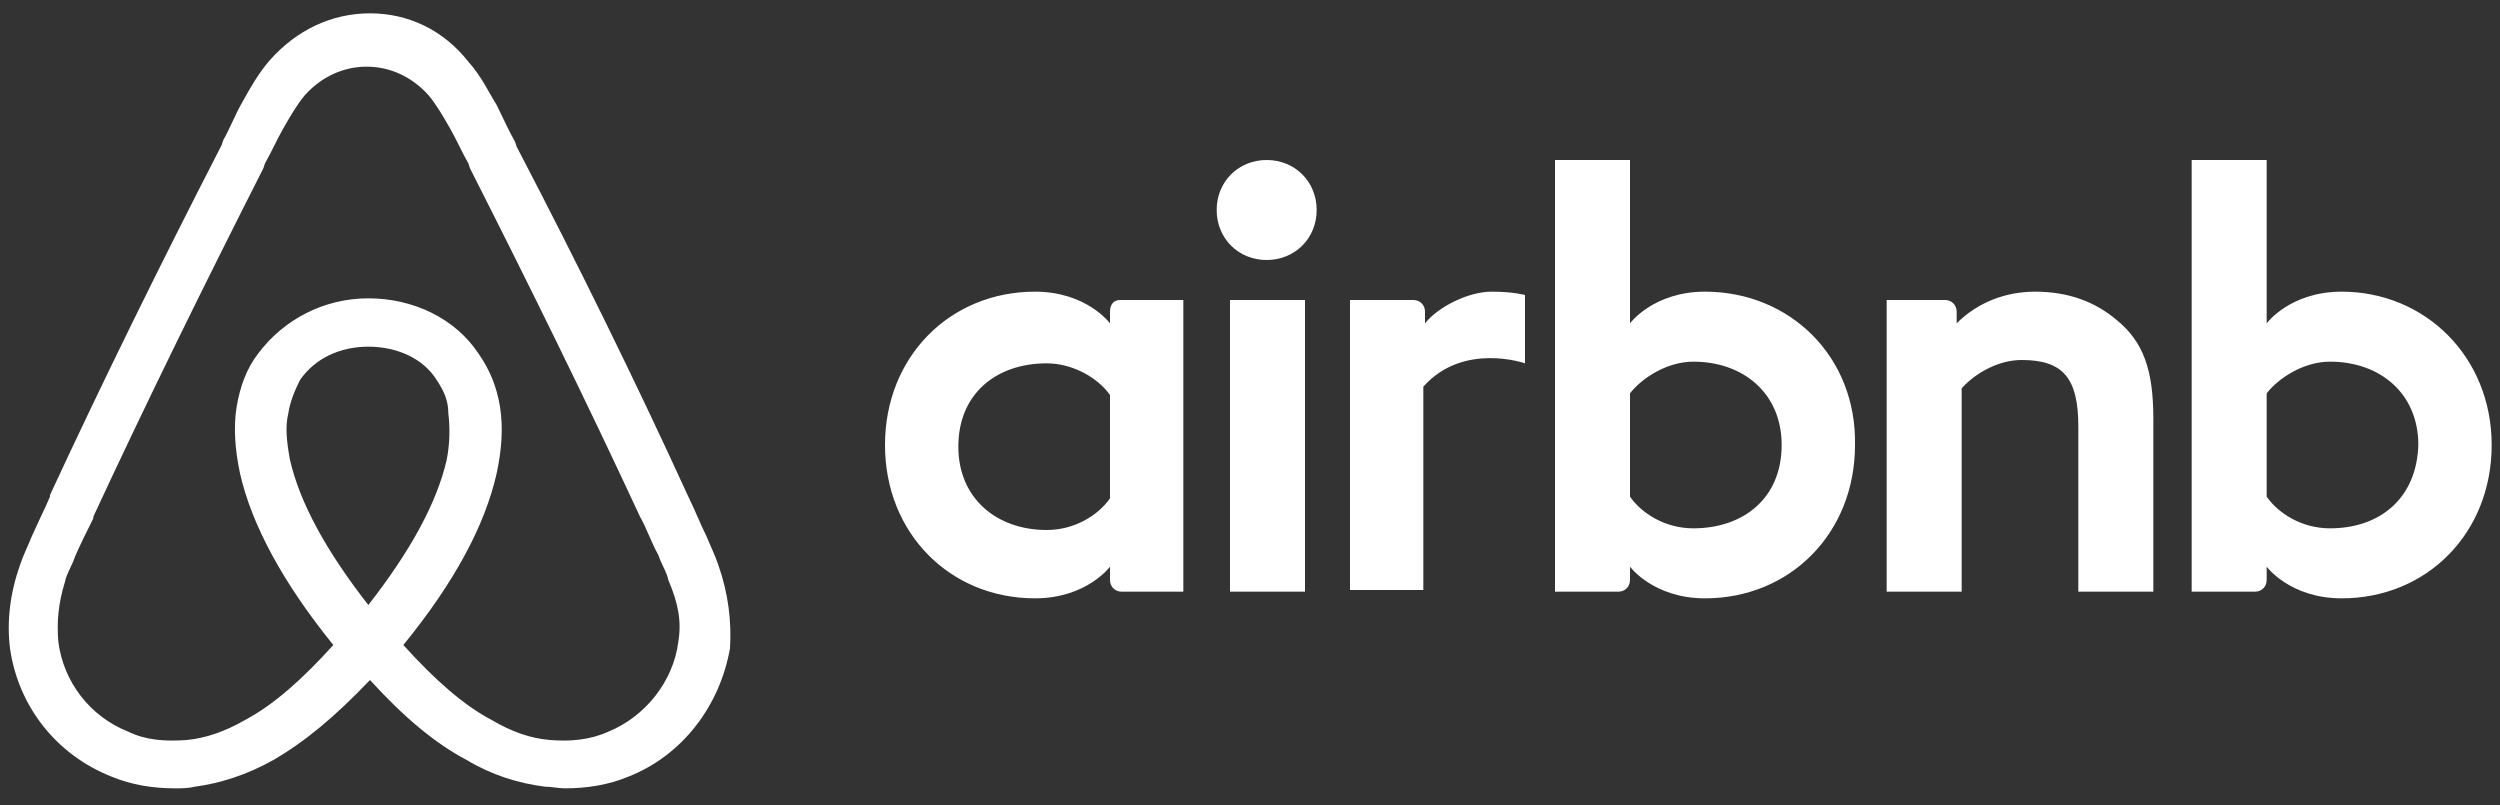
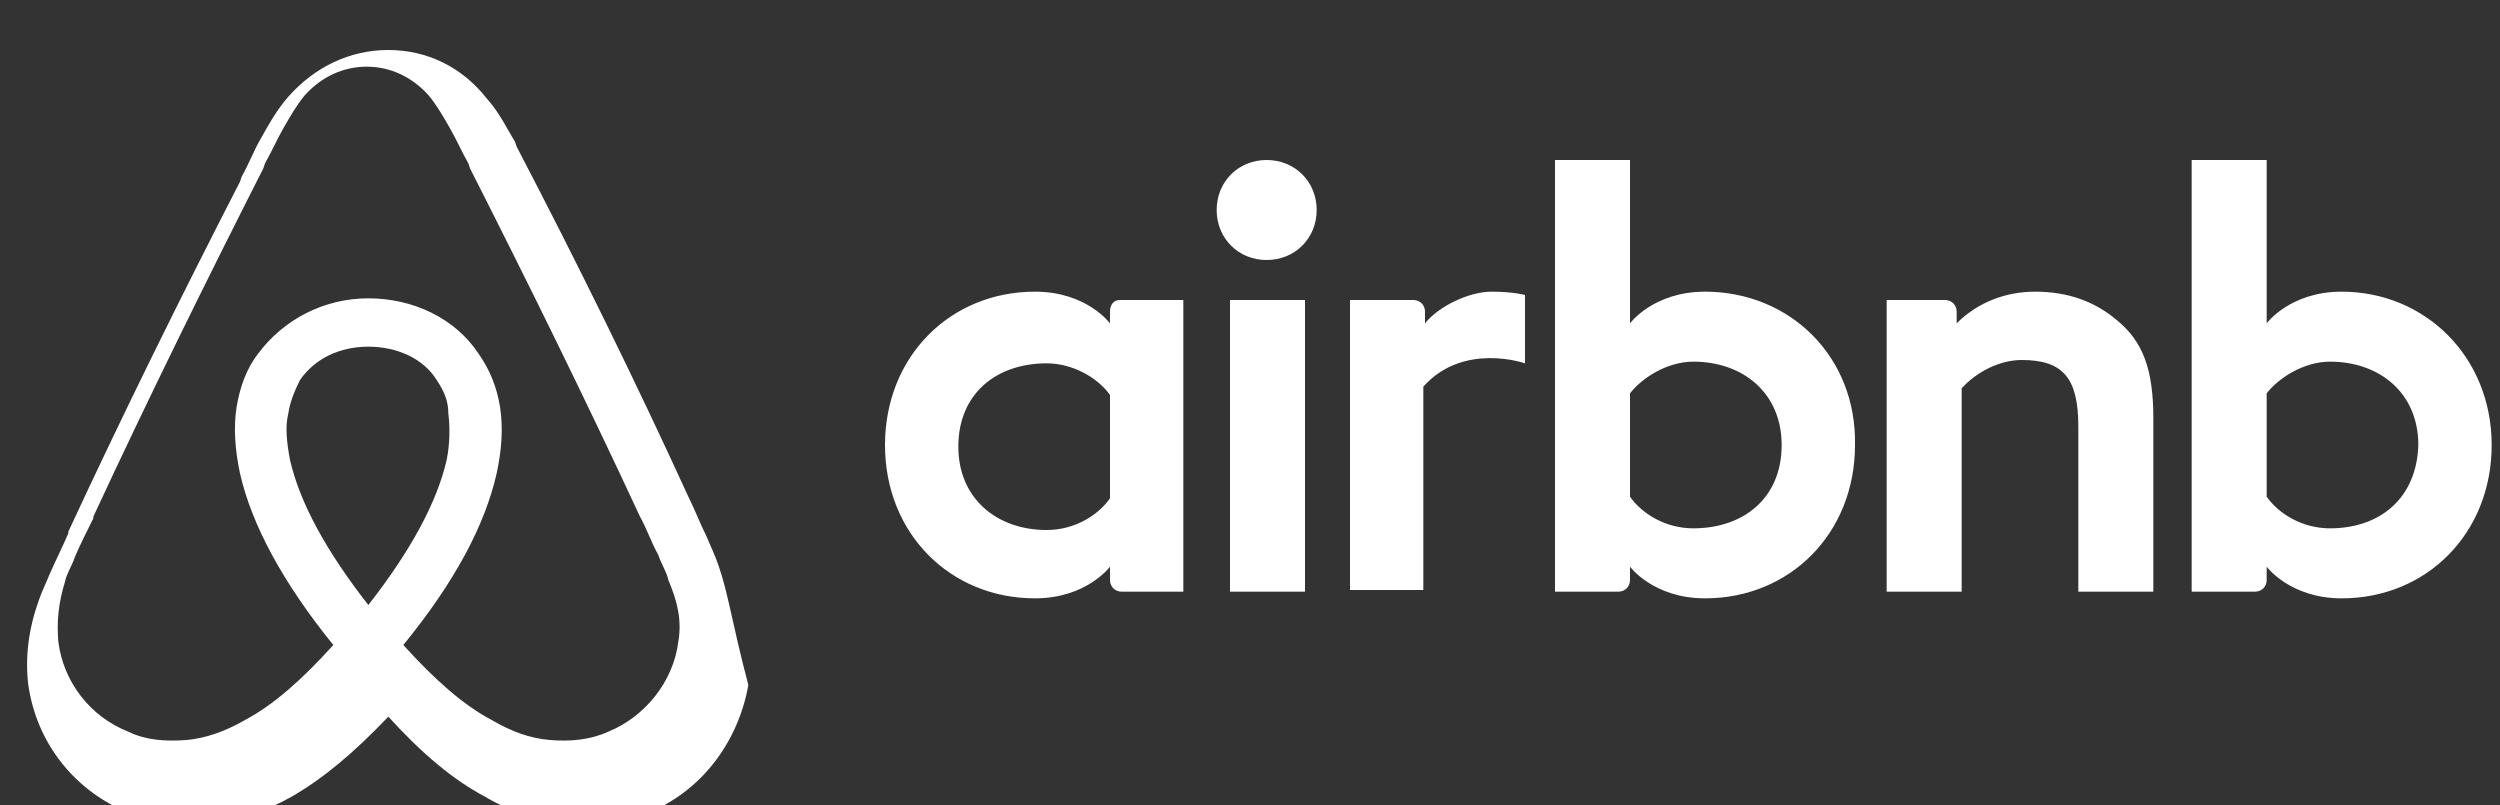
<svg xmlns="http://www.w3.org/2000/svg" version="1.1" id="Layer_1" x="0px" y="0px" viewBox="0 0 150 48.3" style="enable-background:new 0 0 150 48.3;" xml:space="preserve">
  <rect x="0" y="0" width="150" height="48.3" fill="#333333" stroke="none" />
  <style type="text/css">
	.st0{fill-rule:evenodd;clip-rule:evenodd;fill:#FFFFFF;}
</style>
-   <path class="st0" d="M79,12.6c0,1.7-1.3,3-3,3c-1.7,0-3-1.3-3-3c0-1.7,1.3-3,3-3C77.7,9.6,79,10.9,79,12.6L79,12.6z M66.6,18.7  c0,0.3,0,0.7,0,0.7s-1.4-1.9-4.5-1.9c-5.1,0-9,3.9-9,9.2c0,5.3,3.9,9.2,9,9.2c3.1,0,4.5-1.9,4.5-1.9v0.8c0,0.4,0.3,0.7,0.7,0.7H71  V18c0,0-3.4,0-3.8,0C66.8,18,66.6,18.3,66.6,18.7L66.6,18.7z M66.6,29.9c-0.7,1-2.1,1.9-3.8,1.9c-3,0-5.3-1.9-5.3-5  c0-3.2,2.3-5,5.3-5c1.6,0,3.1,0.9,3.8,1.9V29.9L66.6,29.9z M73.8,18h4.5v17.5h-4.5V18L73.8,18z M140.5,17.5c-3.1,0-4.5,1.9-4.5,1.9  V9.6h-4.5v25.9c0,0,3.4,0,3.8,0c0.4,0,0.7-0.3,0.7-0.7v-0.8l0,0c0,0,1.4,1.9,4.5,1.9c5.1,0,9-3.9,9-9.2S145.5,17.5,140.5,17.5  L140.5,17.5z M139.8,31.7c-1.7,0-3.1-0.9-3.8-1.9v-6.2c0.7-0.9,2.2-1.9,3.8-1.9c3,0,5.3,1.9,5.3,5C145,29.9,142.8,31.7,139.8,31.7  L139.8,31.7z M129.2,25.1v10.4h-4.5v-9.9c0-2.9-0.9-4-3.4-4c-1.3,0-2.7,0.7-3.6,1.7v12.2h-4.5V18h3.5c0.4,0,0.7,0.3,0.7,0.7v0.7  c1.3-1.3,3-1.9,4.7-1.9c2,0,3.6,0.6,4.9,1.7C128.6,20.5,129.2,22.2,129.2,25.1L129.2,25.1z M102.3,17.5c-3.1,0-4.5,1.9-4.5,1.9V9.6  h-4.5v25.9c0,0,3.4,0,3.8,0c0.4,0,0.7-0.3,0.7-0.7v-0.8l0,0c0,0,1.4,1.9,4.5,1.9c5.1,0,9-3.9,9-9.2  C111.4,21.4,107.4,17.5,102.3,17.5L102.3,17.5z M101.6,31.7c-1.7,0-3.1-0.9-3.8-1.9v-6.2c0.7-0.9,2.2-1.9,3.8-1.9c3,0,5.3,1.9,5.3,5  C106.9,29.9,104.6,31.7,101.6,31.7L101.6,31.7z M89.5,17.5c1.3,0,2,0.2,2,0.2v4.1c0,0-3.7-1.3-6.1,1.4v12.2H81V18c0,0,3.4,0,3.8,0  c0.4,0,0.7,0.3,0.7,0.7v0.7C86.3,18.4,88.1,17.5,89.5,17.5L89.5,17.5z M43.1,33.9c-0.2-0.6-0.5-1.2-0.7-1.7  c-0.4-0.8-0.7-1.6-1.1-2.4l0,0c-3.2-7-6.7-14.1-10.3-21l-0.1-0.3c-0.4-0.7-0.7-1.4-1.1-2.2c-0.5-0.8-0.9-1.7-1.7-2.6  c-1.5-1.9-3.6-2.9-5.9-2.9c-2.3,0-4.4,1-6,2.8c-0.7,0.8-1.2,1.7-1.7,2.6c-0.4,0.7-0.7,1.5-1.1,2.2l-0.1,0.3c-3.6,7-7.1,14.1-10.3,21  l0,0.1c-0.3,0.7-0.7,1.5-1.1,2.4c-0.2,0.5-0.5,1.1-0.7,1.7c-0.6,1.7-0.8,3.4-0.6,5c0.5,3.5,2.8,6.4,6.1,7.7c1.2,0.5,2.5,0.7,3.8,0.7  c0.4,0,0.8,0,1.2-0.1c1.5-0.2,3.1-0.7,4.7-1.6c1.9-1.1,3.7-2.6,5.8-4.8c2,2.2,3.9,3.8,5.8,4.8c1.5,0.9,3.1,1.4,4.7,1.6  c0.4,0,0.8,0.1,1.2,0.1c1.3,0,2.6-0.2,3.8-0.7c3.3-1.3,5.5-4.3,6.1-7.7C43.9,37.3,43.7,35.6,43.1,33.9L43.1,33.9z M22.1,36.3  c-2.5-3.2-4.1-6.1-4.7-8.7c-0.2-1.1-0.3-2-0.1-2.8c0.1-0.7,0.4-1.4,0.7-2c0.9-1.3,2.4-2,4.1-2c1.7,0,3.3,0.7,4.1,2  c0.4,0.6,0.7,1.2,0.7,2c0.1,0.8,0.1,1.8-0.1,2.8C26.2,30.2,24.6,33.1,22.1,36.3L22.1,36.3z M40.7,38.5c-0.3,2.4-2,4.5-4.2,5.4  c-1.1,0.5-2.3,0.6-3.5,0.5c-1.2-0.1-2.3-0.5-3.5-1.2c-1.7-0.9-3.4-2.4-5.3-4.5c3.1-3.8,4.9-7.2,5.6-10.3c0.3-1.4,0.4-2.7,0.2-4  c-0.2-1.2-0.6-2.2-1.3-3.2c-1.4-2.1-3.9-3.3-6.6-3.3c-2.7,0-5.1,1.3-6.6,3.3c-0.7,0.9-1.1,2-1.3,3.2c-0.2,1.2-0.1,2.6,0.2,4  c0.7,3.1,2.6,6.6,5.6,10.3c-1.9,2.1-3.6,3.6-5.3,4.5c-1.2,0.7-2.4,1.1-3.5,1.2c-1.3,0.1-2.5,0-3.5-0.5c-2.3-0.9-3.9-3-4.2-5.4  c-0.1-1.2,0-2.3,0.4-3.6c0.1-0.5,0.4-0.9,0.6-1.5c0.3-0.7,0.7-1.5,1.1-2.3l0-0.1c3.2-6.9,6.7-14,10.2-20.9l0.1-0.3  c0.4-0.7,0.7-1.4,1.1-2.1c0.4-0.7,0.8-1.4,1.3-2c1-1.1,2.3-1.7,3.7-1.7c1.4,0,2.7,0.6,3.7,1.7c0.5,0.6,0.9,1.3,1.3,2  c0.4,0.7,0.7,1.4,1.1,2.1l0.1,0.3c3.5,6.9,7,14,10.2,20.9v0c0.4,0.7,0.7,1.6,1.1,2.3c0.2,0.6,0.5,1,0.6,1.5  C40.7,36.2,40.9,37.3,40.7,38.5L40.7,38.5z" />
+   <path class="st0" d="M79,12.6c0,1.7-1.3,3-3,3c-1.7,0-3-1.3-3-3c0-1.7,1.3-3,3-3C77.7,9.6,79,10.9,79,12.6L79,12.6z M66.6,18.7  c0,0.3,0,0.7,0,0.7s-1.4-1.9-4.5-1.9c-5.1,0-9,3.9-9,9.2c0,5.3,3.9,9.2,9,9.2c3.1,0,4.5-1.9,4.5-1.9v0.8c0,0.4,0.3,0.7,0.7,0.7H71  V18c0,0-3.4,0-3.8,0C66.8,18,66.6,18.3,66.6,18.7L66.6,18.7z M66.6,29.9c-0.7,1-2.1,1.9-3.8,1.9c-3,0-5.3-1.9-5.3-5  c0-3.2,2.3-5,5.3-5c1.6,0,3.1,0.9,3.8,1.9V29.9L66.6,29.9z M73.8,18h4.5v17.5h-4.5V18L73.8,18z M140.5,17.5c-3.1,0-4.5,1.9-4.5,1.9  V9.6h-4.5v25.9c0,0,3.4,0,3.8,0c0.4,0,0.7-0.3,0.7-0.7v-0.8l0,0c0,0,1.4,1.9,4.5,1.9c5.1,0,9-3.9,9-9.2S145.5,17.5,140.5,17.5  L140.5,17.5z M139.8,31.7c-1.7,0-3.1-0.9-3.8-1.9v-6.2c0.7-0.9,2.2-1.9,3.8-1.9c3,0,5.3,1.9,5.3,5C145,29.9,142.8,31.7,139.8,31.7  L139.8,31.7z M129.2,25.1v10.4h-4.5v-9.9c0-2.9-0.9-4-3.4-4c-1.3,0-2.7,0.7-3.6,1.7v12.2h-4.5V18h3.5c0.4,0,0.7,0.3,0.7,0.7v0.7  c1.3-1.3,3-1.9,4.7-1.9c2,0,3.6,0.6,4.9,1.7C128.6,20.5,129.2,22.2,129.2,25.1L129.2,25.1z M102.3,17.5c-3.1,0-4.5,1.9-4.5,1.9V9.6  h-4.5v25.9c0,0,3.4,0,3.8,0c0.4,0,0.7-0.3,0.7-0.7v-0.8l0,0c0,0,1.4,1.9,4.5,1.9c5.1,0,9-3.9,9-9.2  C111.4,21.4,107.4,17.5,102.3,17.5L102.3,17.5z M101.6,31.7c-1.7,0-3.1-0.9-3.8-1.9v-6.2c0.7-0.9,2.2-1.9,3.8-1.9c3,0,5.3,1.9,5.3,5  C106.9,29.9,104.6,31.7,101.6,31.7L101.6,31.7z M89.5,17.5c1.3,0,2,0.2,2,0.2v4.1c0,0-3.7-1.3-6.1,1.4v12.2H81V18c0,0,3.4,0,3.8,0  c0.4,0,0.7,0.3,0.7,0.7v0.7C86.3,18.4,88.1,17.5,89.5,17.5L89.5,17.5z M43.1,33.9c-0.2-0.6-0.5-1.2-0.7-1.7  c-0.4-0.8-0.7-1.6-1.1-2.4l0,0c-3.2-7-6.7-14.1-10.3-21l-0.1-0.3c-0.5-0.8-0.9-1.7-1.7-2.6  c-1.5-1.9-3.6-2.9-5.9-2.9c-2.3,0-4.4,1-6,2.8c-0.7,0.8-1.2,1.7-1.7,2.6c-0.4,0.7-0.7,1.5-1.1,2.2l-0.1,0.3c-3.6,7-7.1,14.1-10.3,21  l0,0.1c-0.3,0.7-0.7,1.5-1.1,2.4c-0.2,0.5-0.5,1.1-0.7,1.7c-0.6,1.7-0.8,3.4-0.6,5c0.5,3.5,2.8,6.4,6.1,7.7c1.2,0.5,2.5,0.7,3.8,0.7  c0.4,0,0.8,0,1.2-0.1c1.5-0.2,3.1-0.7,4.7-1.6c1.9-1.1,3.7-2.6,5.8-4.8c2,2.2,3.9,3.8,5.8,4.8c1.5,0.9,3.1,1.4,4.7,1.6  c0.4,0,0.8,0.1,1.2,0.1c1.3,0,2.6-0.2,3.8-0.7c3.3-1.3,5.5-4.3,6.1-7.7C43.9,37.3,43.7,35.6,43.1,33.9L43.1,33.9z M22.1,36.3  c-2.5-3.2-4.1-6.1-4.7-8.7c-0.2-1.1-0.3-2-0.1-2.8c0.1-0.7,0.4-1.4,0.7-2c0.9-1.3,2.4-2,4.1-2c1.7,0,3.3,0.7,4.1,2  c0.4,0.6,0.7,1.2,0.7,2c0.1,0.8,0.1,1.8-0.1,2.8C26.2,30.2,24.6,33.1,22.1,36.3L22.1,36.3z M40.7,38.5c-0.3,2.4-2,4.5-4.2,5.4  c-1.1,0.5-2.3,0.6-3.5,0.5c-1.2-0.1-2.3-0.5-3.5-1.2c-1.7-0.9-3.4-2.4-5.3-4.5c3.1-3.8,4.9-7.2,5.6-10.3c0.3-1.4,0.4-2.7,0.2-4  c-0.2-1.2-0.6-2.2-1.3-3.2c-1.4-2.1-3.9-3.3-6.6-3.3c-2.7,0-5.1,1.3-6.6,3.3c-0.7,0.9-1.1,2-1.3,3.2c-0.2,1.2-0.1,2.6,0.2,4  c0.7,3.1,2.6,6.6,5.6,10.3c-1.9,2.1-3.6,3.6-5.3,4.5c-1.2,0.7-2.4,1.1-3.5,1.2c-1.3,0.1-2.5,0-3.5-0.5c-2.3-0.9-3.9-3-4.2-5.4  c-0.1-1.2,0-2.3,0.4-3.6c0.1-0.5,0.4-0.9,0.6-1.5c0.3-0.7,0.7-1.5,1.1-2.3l0-0.1c3.2-6.9,6.7-14,10.2-20.9l0.1-0.3  c0.4-0.7,0.7-1.4,1.1-2.1c0.4-0.7,0.8-1.4,1.3-2c1-1.1,2.3-1.7,3.7-1.7c1.4,0,2.7,0.6,3.7,1.7c0.5,0.6,0.9,1.3,1.3,2  c0.4,0.7,0.7,1.4,1.1,2.1l0.1,0.3c3.5,6.9,7,14,10.2,20.9v0c0.4,0.7,0.7,1.6,1.1,2.3c0.2,0.6,0.5,1,0.6,1.5  C40.7,36.2,40.9,37.3,40.7,38.5L40.7,38.5z" />
</svg>